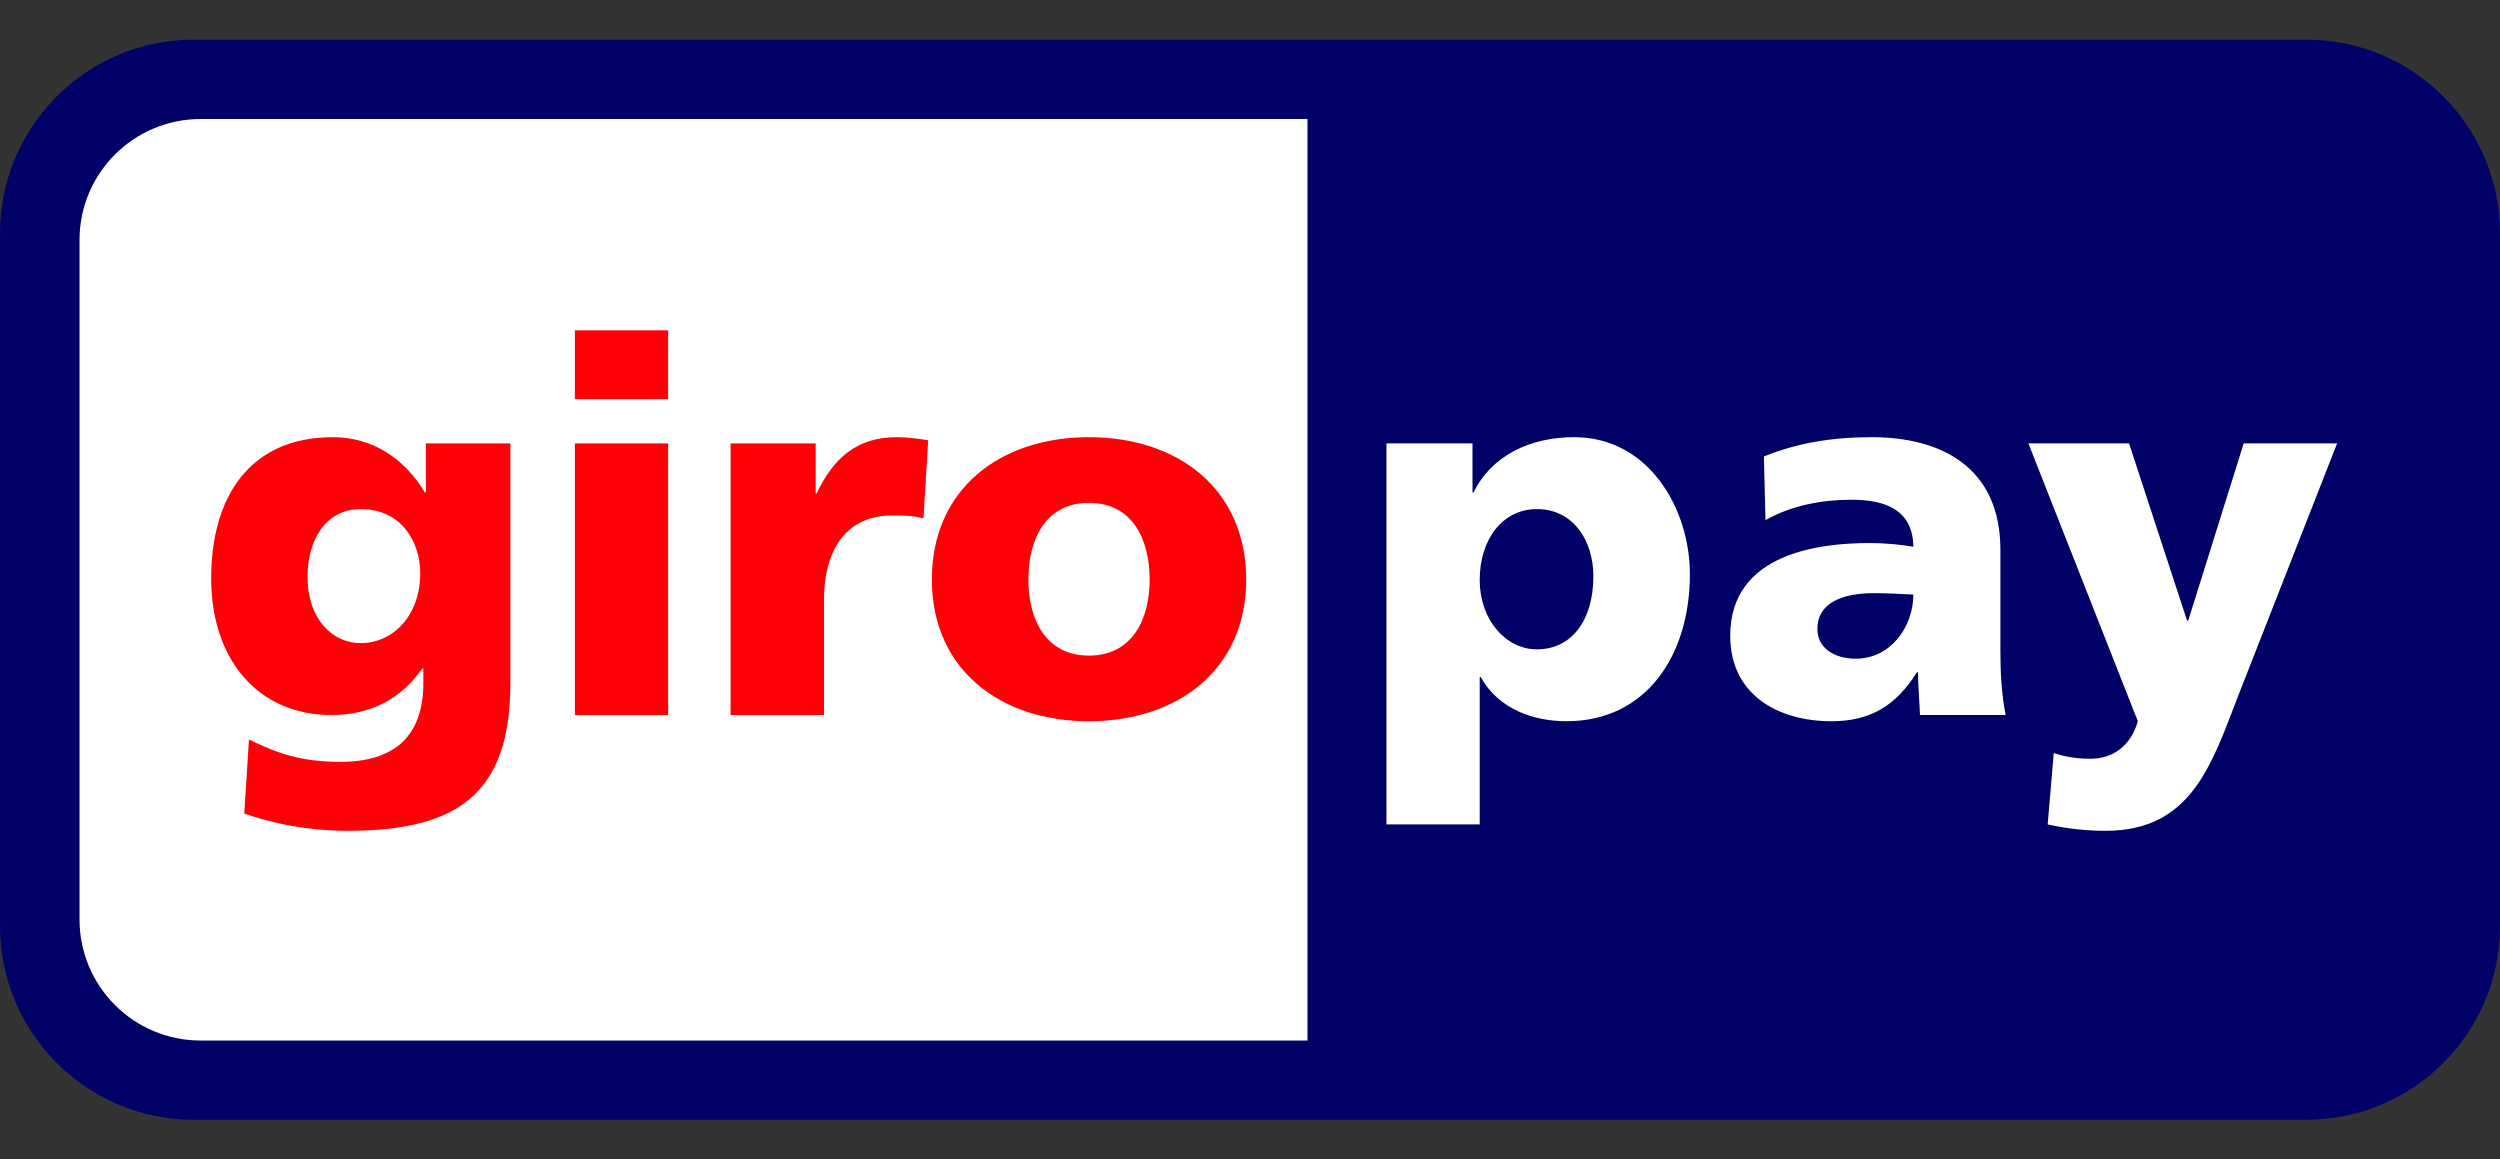
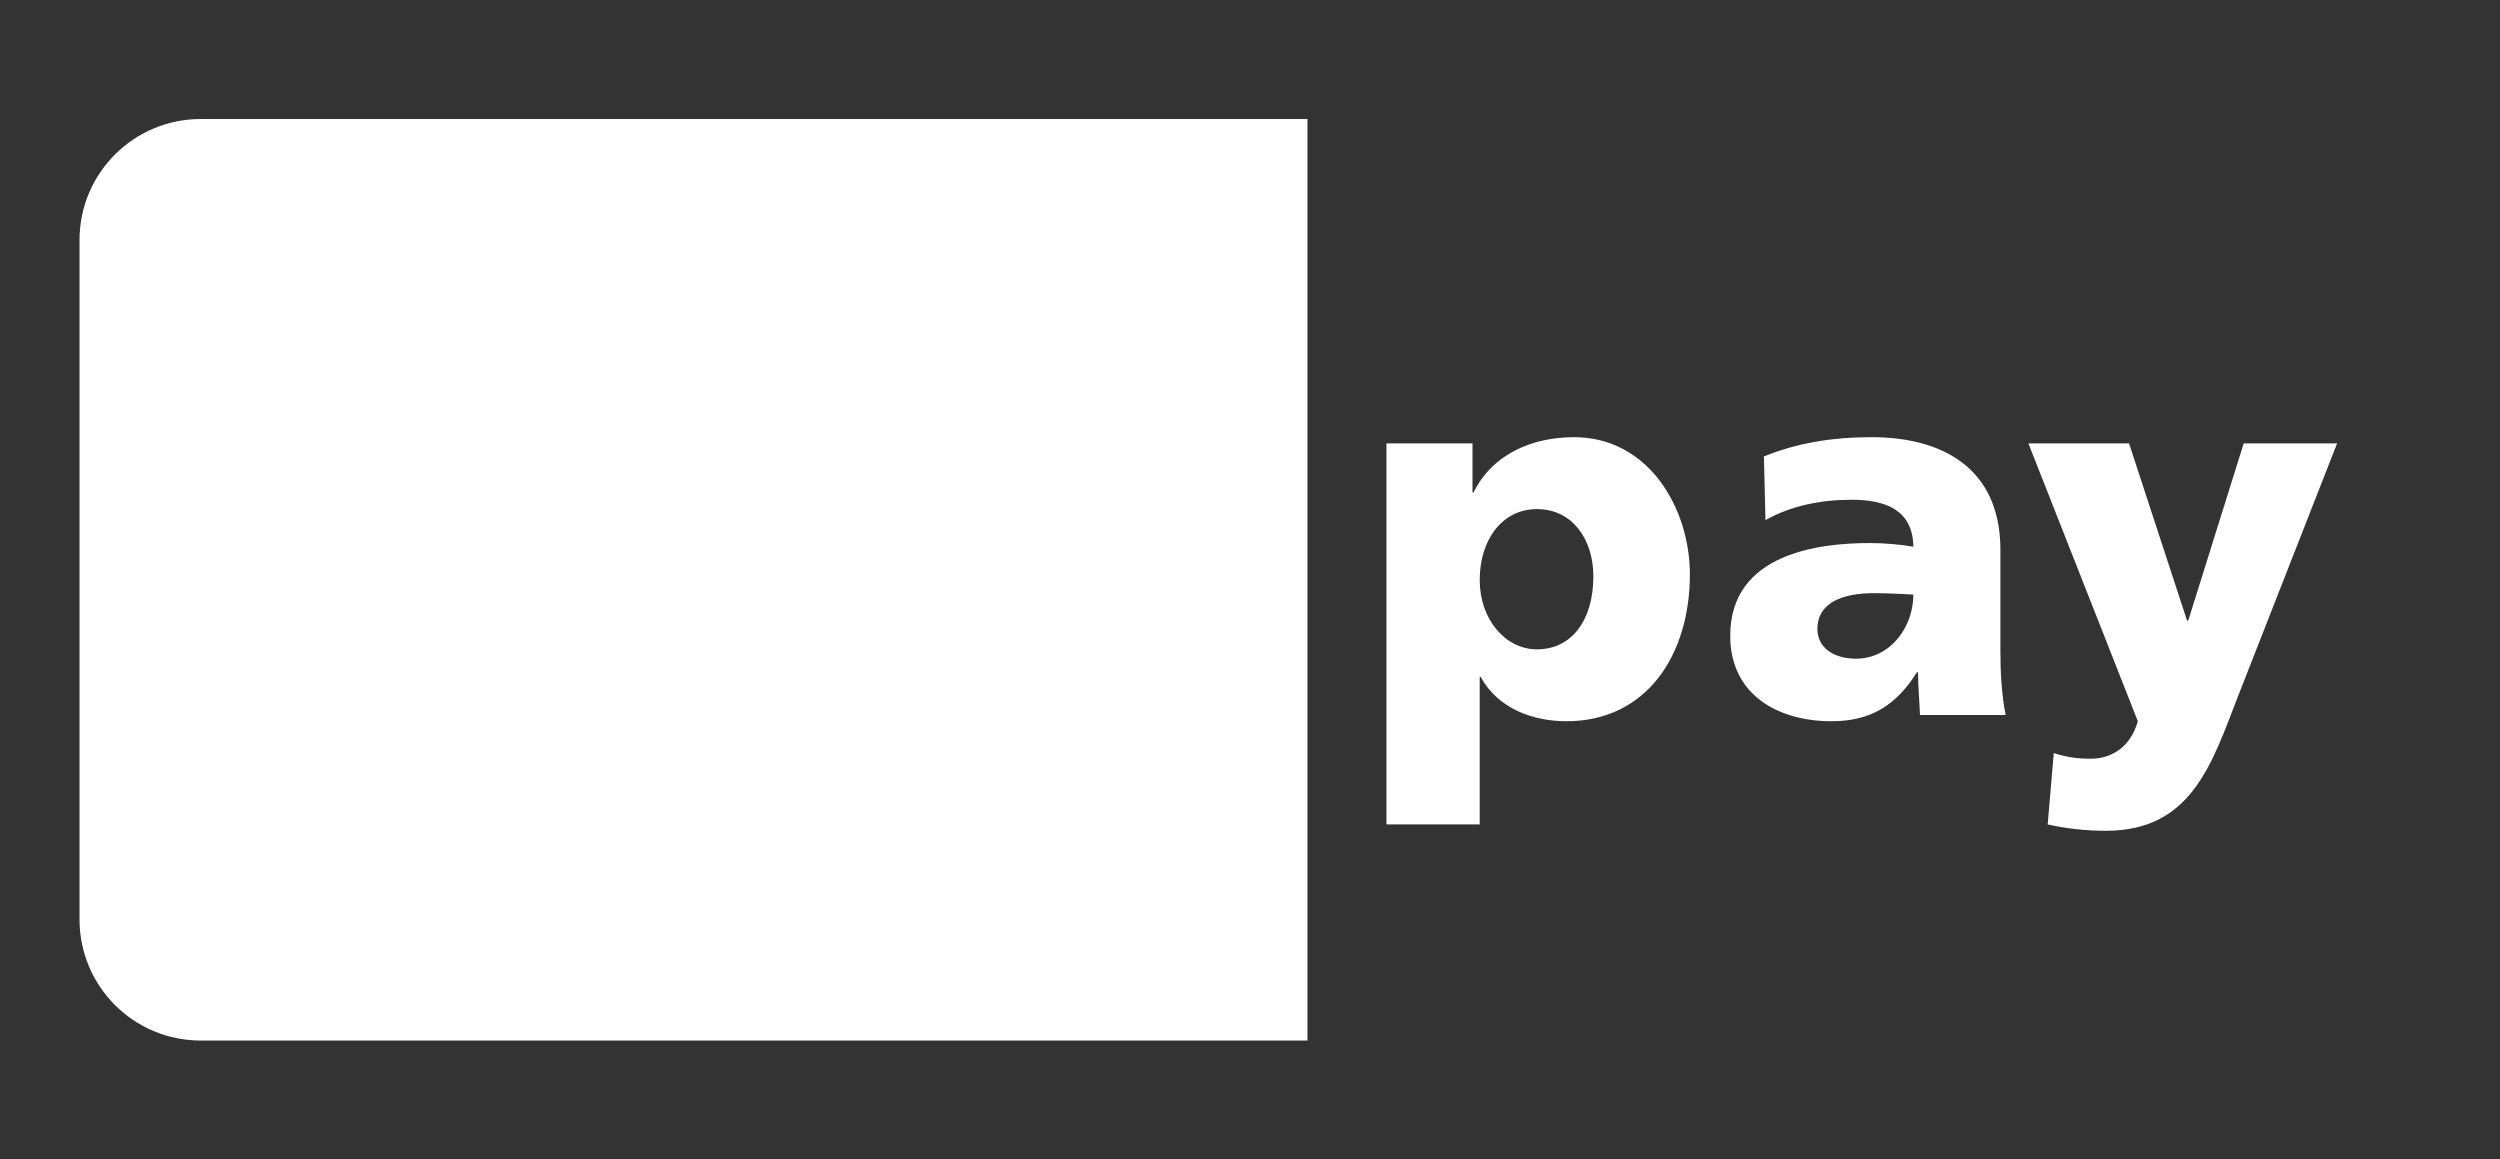
<svg xmlns="http://www.w3.org/2000/svg" width="69px" height="32px" viewBox="0 0 69 32" version="1.1">
  <rect x="0" y="0" width="69" height="32" fill="#333333" stroke="none" />
  <g id="surface1">
-     <path style=" stroke:none;fill-rule:evenodd;fill:rgb(0%,0.784%,40.784%);fill-opacity:1;" d="M 0 6.445 C 0 3.488 2.395 1.094 5.348 1.094 L 63.652 1.094 C 66.605 1.094 69 3.488 69 6.445 L 69 25.559 C 69 28.512 66.605 30.906 63.652 30.906 L 5.348 30.906 C 2.395 30.906 0 28.512 0 25.559 Z M 0 6.445 " />
    <path style=" stroke:none;fill-rule:evenodd;fill:rgb(100%,100%,100%);fill-opacity:1;" d="M 2.195 6.625 L 2.195 25.375 C 2.195 27.223 3.691 28.719 5.539 28.719 L 36.086 28.719 L 36.086 3.285 L 5.539 3.285 C 3.691 3.285 2.195 4.781 2.195 6.625 Z M 43.977 15.906 C 43.977 17.102 43.391 17.922 42.418 17.922 C 41.555 17.922 40.84 17.102 40.84 16.008 C 40.84 14.887 41.469 14.051 42.418 14.051 C 43.418 14.051 43.977 14.914 43.977 15.906 Z M 38.266 22.754 L 40.84 22.754 L 40.84 18.684 L 40.867 18.684 C 41.355 19.574 42.332 19.906 43.234 19.906 C 45.453 19.906 46.641 18.066 46.641 15.852 C 46.641 14.039 45.508 12.066 43.445 12.066 C 42.273 12.066 41.184 12.543 40.668 13.594 L 40.641 13.594 L 40.641 12.238 L 38.266 12.238 Z M 50.16 17.359 C 50.16 16.641 50.844 16.371 51.719 16.371 C 52.105 16.371 52.477 16.395 52.809 16.41 C 52.809 17.289 52.191 18.18 51.219 18.18 C 50.617 18.18 50.16 17.879 50.16 17.359 Z M 55.355 19.734 C 55.242 19.145 55.211 18.555 55.211 17.965 L 55.211 15.176 C 55.211 12.887 53.566 12.066 51.66 12.066 C 50.559 12.066 49.602 12.227 48.684 12.598 L 48.727 14.355 C 49.441 13.953 50.273 13.793 51.105 13.793 C 52.031 13.793 52.793 14.066 52.809 15.09 C 52.477 15.031 52.02 14.988 51.605 14.988 C 50.23 14.988 47.754 15.262 47.754 17.547 C 47.754 19.172 49.07 19.906 50.547 19.906 C 51.605 19.906 52.32 19.492 52.906 18.555 L 52.938 18.555 C 52.938 18.945 52.977 19.332 52.992 19.734 Z M 56.516 22.754 C 57.039 22.871 57.578 22.93 58.117 22.93 C 60.48 22.93 61.039 21.102 61.77 19.215 L 64.504 12.238 L 61.926 12.238 L 60.395 17.129 L 60.363 17.129 L 58.762 12.238 L 55.984 12.238 L 59.004 19.906 C 58.82 20.566 58.332 20.941 57.703 20.941 C 57.344 20.941 57.031 20.898 56.684 20.785 Z M 56.516 22.754 " />
-     <path style=" stroke:none;fill-rule:evenodd;fill:rgb(100%,0%,2.745%);fill-opacity:1;" d="M 8.488 15.922 C 8.488 14.902 8.992 14.051 9.949 14.051 C 11.109 14.051 11.598 14.988 11.598 15.82 C 11.598 16.973 10.867 17.75 9.949 17.75 C 9.176 17.75 8.488 17.086 8.488 15.922 Z M 14.086 12.238 L 11.754 12.238 L 11.754 13.594 L 11.727 13.594 C 11.18 12.672 10.293 12.066 9.191 12.066 C 6.871 12.066 5.828 13.738 5.828 15.965 C 5.828 18.18 7.102 19.734 9.148 19.734 C 10.18 19.734 11.039 19.332 11.652 18.453 L 11.684 18.453 L 11.684 18.855 C 11.684 20.324 10.879 21.027 9.395 21.027 C 8.316 21.027 7.66 20.797 6.871 20.41 L 6.742 22.453 C 7.344 22.668 8.359 22.93 9.594 22.93 C 12.598 22.93 14.086 21.938 14.086 18.855 Z M 18.441 9.117 L 15.867 9.117 L 15.867 11.016 L 18.441 11.016 Z M 15.867 19.734 L 18.441 19.734 L 18.441 12.238 L 15.867 12.238 Z M 25.617 12.152 C 25.359 12.109 25.047 12.066 24.746 12.066 C 23.629 12.066 22.984 12.672 22.539 13.621 L 22.512 13.621 L 22.512 12.238 L 20.164 12.238 L 20.164 19.734 L 22.742 19.734 L 22.742 16.57 C 22.742 15.102 23.414 14.227 24.617 14.227 C 24.918 14.227 25.203 14.227 25.488 14.309 Z M 30.055 18.094 C 28.867 18.094 28.383 17.102 28.383 15.996 C 28.383 14.871 28.867 13.879 30.055 13.879 C 31.246 13.879 31.73 14.871 31.73 15.996 C 31.73 17.102 31.246 18.094 30.055 18.094 Z M 30.055 19.906 C 32.52 19.906 34.395 18.469 34.395 15.996 C 34.395 13.504 32.52 12.066 30.055 12.066 C 27.594 12.066 25.719 13.504 25.719 15.996 C 25.719 18.469 27.594 19.906 30.055 19.906 Z M 30.055 19.906 " />
  </g>
</svg>